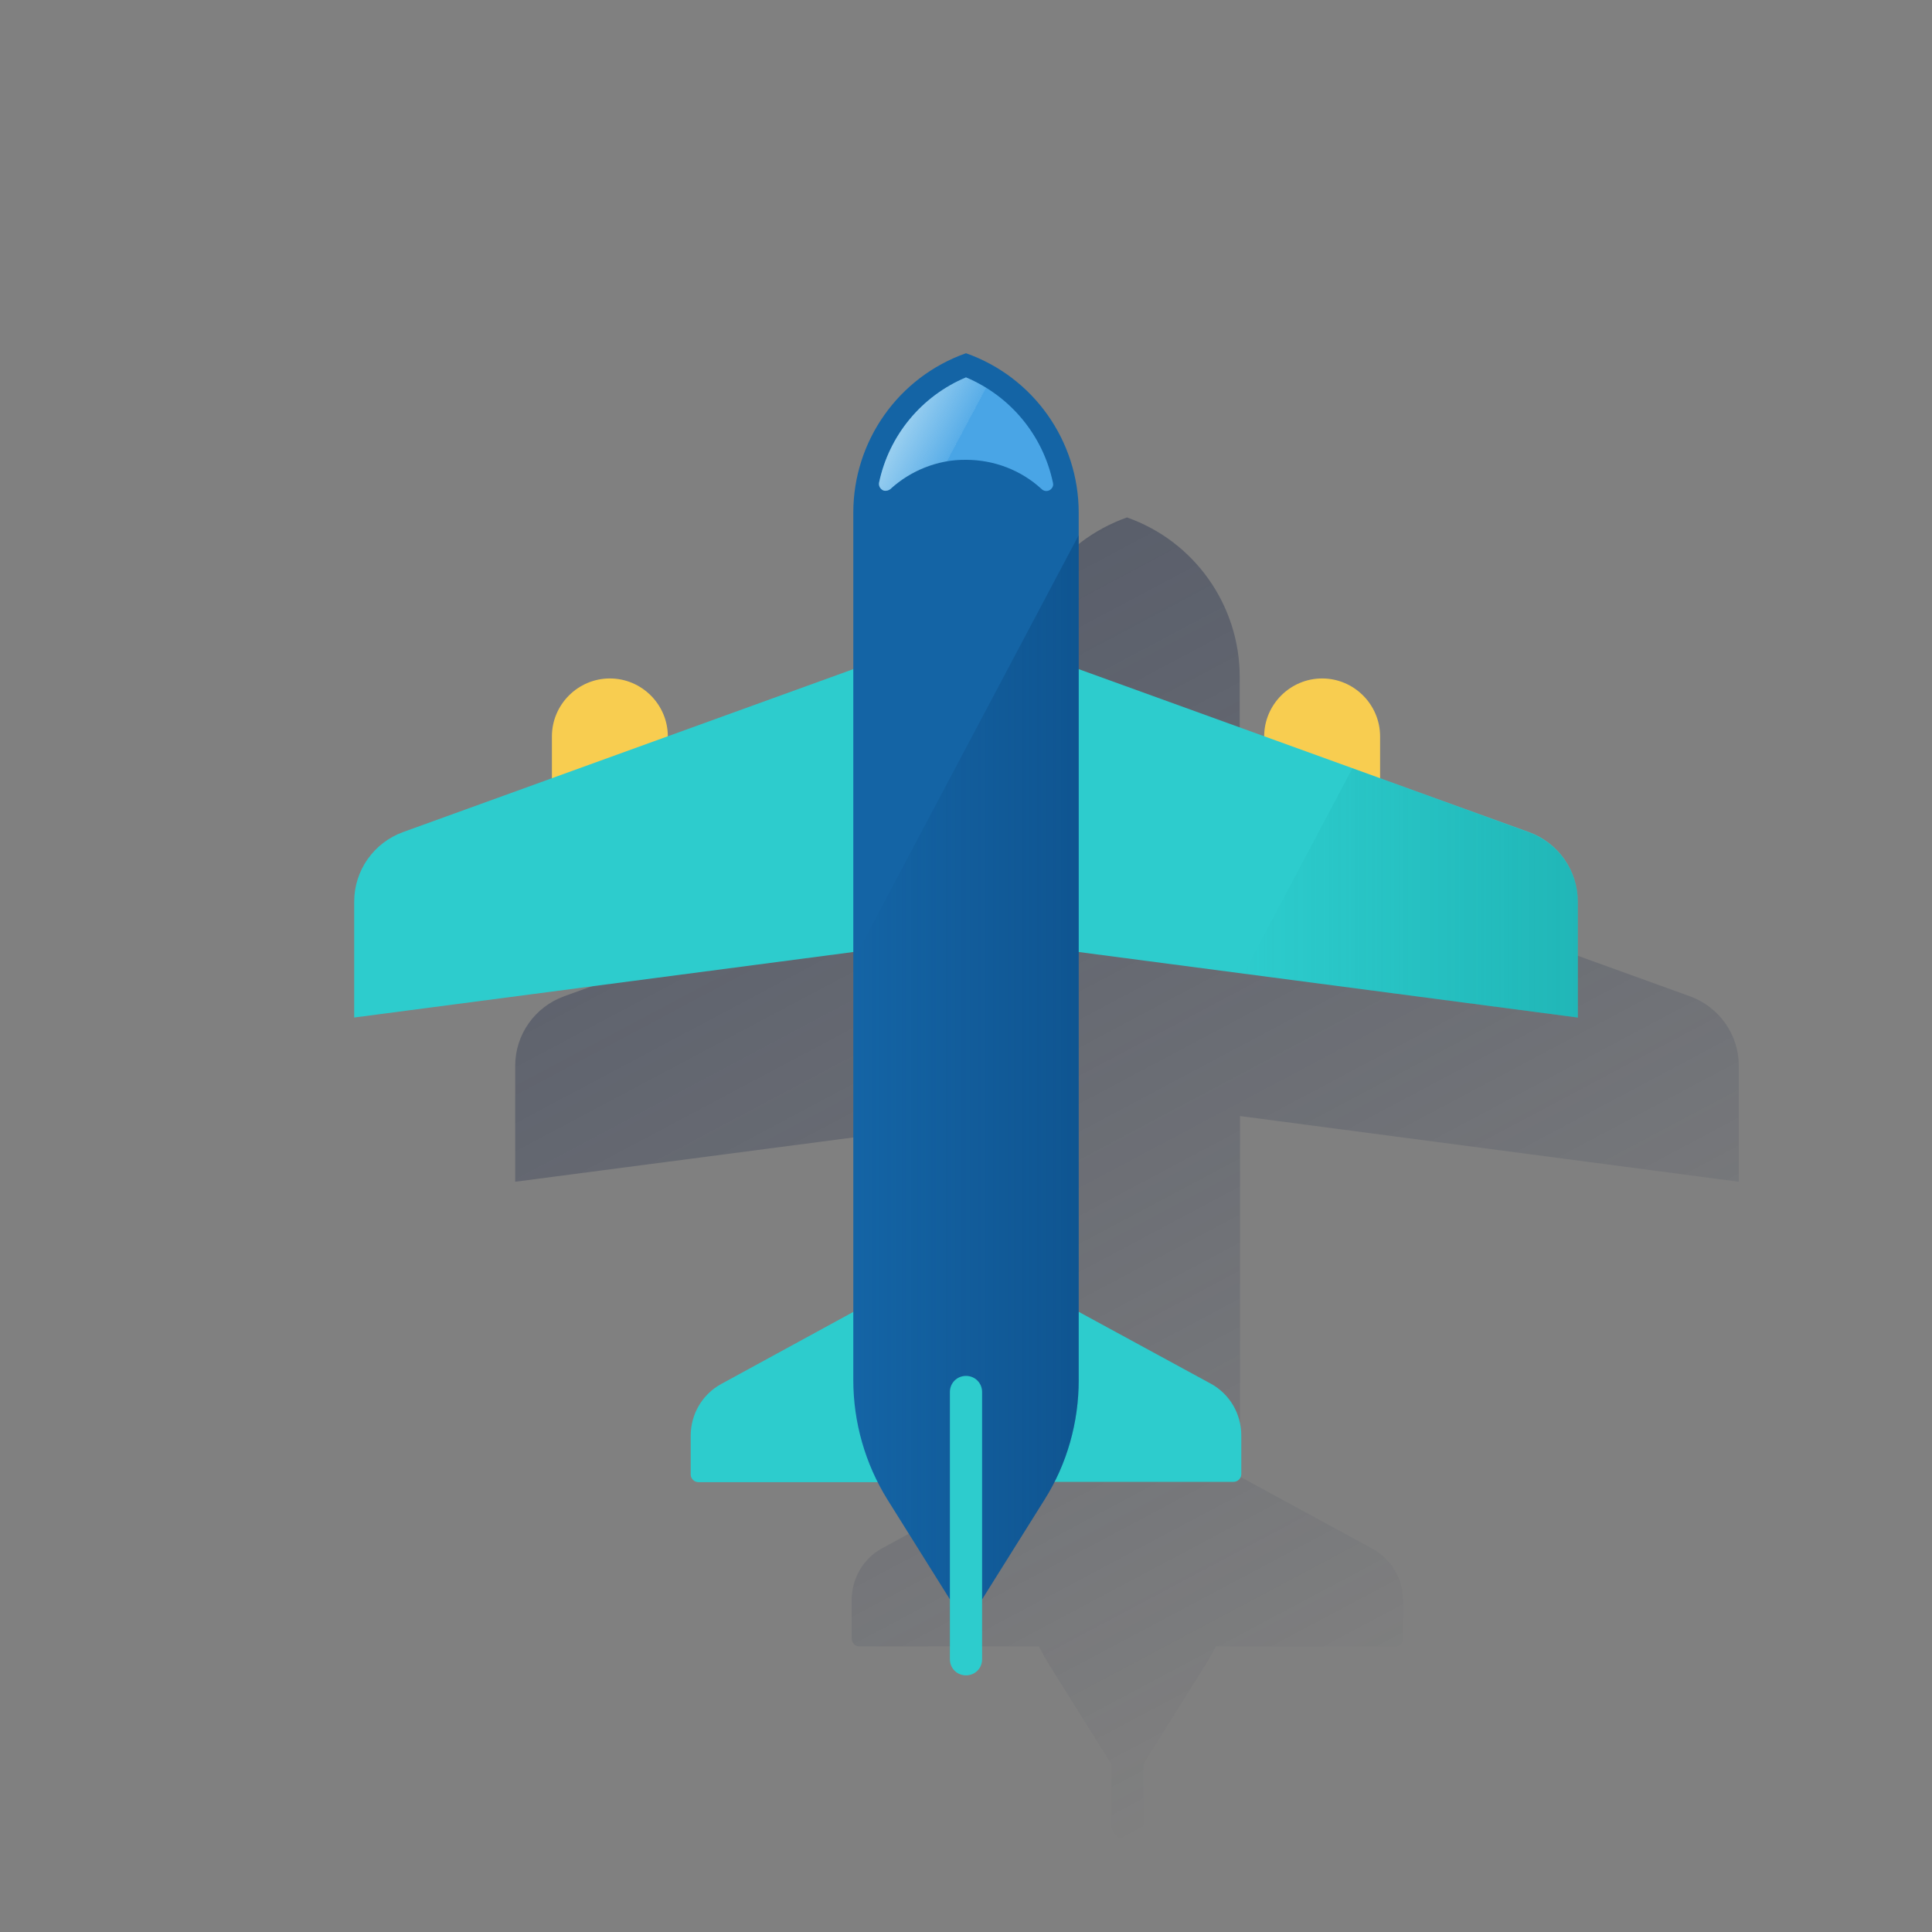
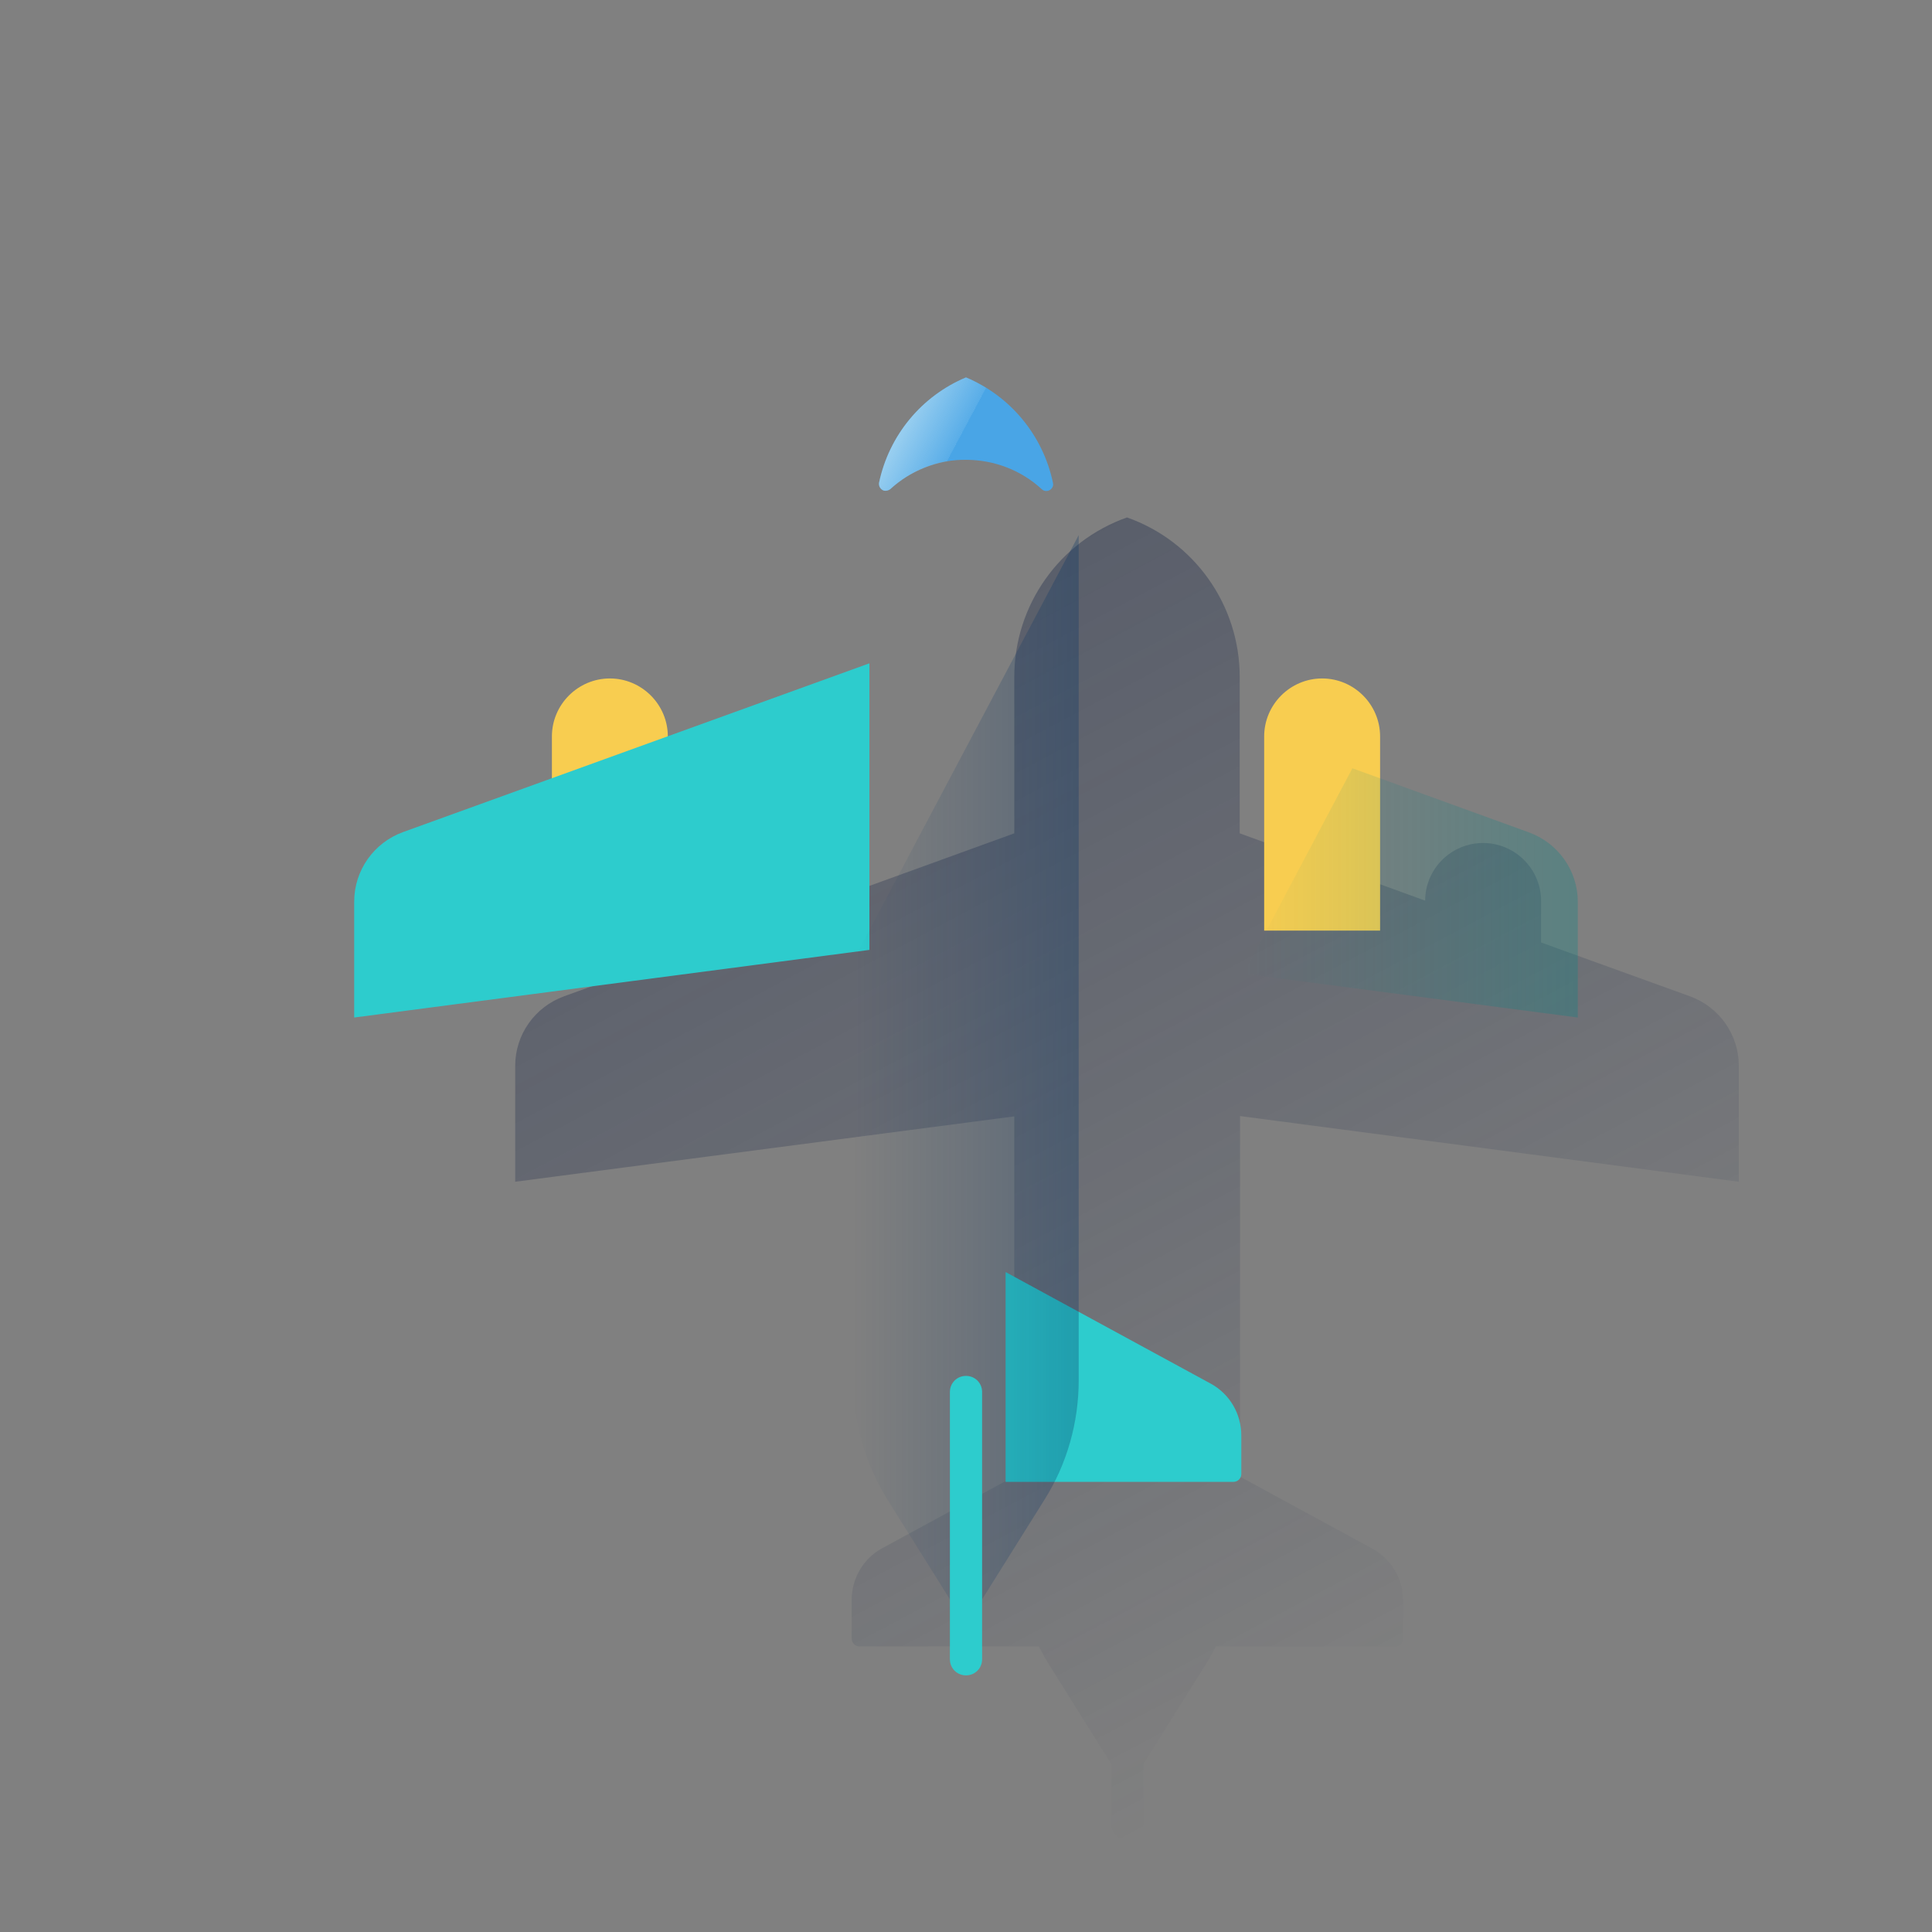
<svg xmlns="http://www.w3.org/2000/svg" version="1.1" id="Contenido" x="0px" y="0px" viewBox="0 0 600 600" style="enable-background:new 0 0 600 600;" xml:space="preserve">
  <rect x="0" y="0" width="600" height="600" fill="#808080" stroke="none" />
  <style type="text/css">
	.st0{fill:url(#SVGID_1_);}
	.st1{fill:#F8CD50;}
	.st2{fill:#2DCCCD;}
	.st3{fill:url(#SVGID_2_);}
	.st4{fill:#1464A5;}
	.st5{fill:url(#SVGID_3_);}
	.st6{fill:#49A5E6;}
	.st7{opacity:0.5;fill:url(#SVGID_4_);enable-background:new    ;}
</style>
  <title>_</title>
  <linearGradient id="SVGID_1_" gradientUnits="userSpaceOnUse" x1="213.658" y1="512.279" x2="443.628" y2="79.749" gradientTransform="matrix(1 0 0 -1 0 602)">
    <stop offset="0" style="stop-color:#192647" />
    <stop offset="0" style="stop-color:#192647;stop-opacity:0.5" />
    <stop offset="1" style="stop-color:#192647;stop-opacity:0" />
  </linearGradient>
  <path class="st0" d="M540,367v-36c0-9.7-6.1-18.3-15.2-21.6l-46.2-16.7v-12.9c0-9.9-8.1-18-18-18l0,0c-9.9,0-18,8-18,17.9L385,258.8  v-48.6c0-22.2-14-42.1-35-49.5c-21,7.4-35,27.3-35,49.5v48.6l-57.6,20.9c0-9.9-8.1-18-18-18c-9.9,0-18,8.1-18,18v13l-46.2,16.7  c-9.1,3.3-15.2,11.9-15.2,21.6v36l155-20.3v111.8l-41,22.3c-5.9,3.2-9.5,9.4-9.5,16.1v12c0,1.3,1.1,2.4,2.4,2.4c0,0,0,0,0,0h55.7  c1,1.9,2,3.7,3.1,5.5l19.4,31v18.6c0,2.8,2.2,5,5,5s5-2.2,5-5v-18.6l19.4-31c1.1-1.8,2.2-3.7,3.1-5.5h55.7c1.3,0,2.4-1.1,2.4-2.4v0  v-12c0-6.7-3.7-12.8-9.6-16l-41-22.3V346.6L540,367z" />
  <path class="st1" d="M189.4,210.7L189.4,210.7c9.9,0,18,8.1,18,18l0,0V289l0,0h-36l0,0v-60.3C171.4,218.8,179.5,210.7,189.4,210.7  L189.4,210.7z" />
  <path class="st1" d="M410.6,210.7L410.6,210.7c9.9,0,18,8.1,18,18l0,0V289l0,0h-36l0,0v-60.3C392.6,218.8,400.7,210.7,410.6,210.7  L410.6,210.7z" />
-   <path class="st2" d="M287.6,395.1L224,429.8c-5.9,3.2-9.5,9.4-9.5,16.1v12c0,1.3,1.1,2.4,2.4,2.4c0,0,0,0,0,0h70.8V395.1z" />
  <path class="st2" d="M312.4,395.1l63.6,34.6c5.9,3.2,9.5,9.4,9.5,16.1v12c0,1.3-1.1,2.4-2.4,2.4c0,0,0,0,0,0h-70.8V395.1z" />
  <path class="st2" d="M270,206l-144.8,52.4c-9.1,3.3-15.2,11.9-15.2,21.6V316l160-21V206z" />
-   <path class="st2" d="M330,206l144.8,52.4c9.1,3.3,15.2,11.9,15.2,21.6V316l-160-21V206z" />
  <linearGradient id="SVGID_2_" gradientUnits="userSpaceOnUse" x1="490" y1="324.71" x2="386.24" y2="324.71" gradientTransform="matrix(1 0 0 -1 0 602)">
    <stop offset="0" style="stop-color:#192647" />
    <stop offset="0" style="stop-color:#028484;stop-opacity:0.3" />
    <stop offset="1" style="stop-color:#028484;stop-opacity:0" />
  </linearGradient>
  <path class="st3" d="M490,280.1c0-9.7-6.1-18.3-15.2-21.6L420,238.6l-33.8,63.8L490,316V280.1z" />
-   <path class="st4" d="M300,109.7c-21,7.4-35,27.3-35,49.5v269.4c0,13.1,3.7,26,10.6,37.1l22.6,36.1c0.6,1,1.9,1.3,2.9,0.7  c0.3-0.2,0.5-0.4,0.7-0.7l22.6-36.1c7-11.1,10.6-24,10.6-37.1V159.2C335,137,321,117.1,300,109.7z" />
  <linearGradient id="SVGID_3_" gradientUnits="userSpaceOnUse" x1="335" y1="267.457" x2="265" y2="267.457" gradientTransform="matrix(1 0 0 -1 0 602)">
    <stop offset="0" style="stop-color:#192647" />
    <stop offset="0" style="stop-color:#043263;stop-opacity:0.3" />
    <stop offset="1" style="stop-color:#043263;stop-opacity:0" />
  </linearGradient>
  <path class="st5" d="M265,298.3v130.3c0,13.1,3.7,26,10.6,37.1l22.6,36.1c0.6,1,1.9,1.3,2.9,0.7c0.3-0.2,0.5-0.4,0.7-0.7l22.6-36.1  c7-11.1,10.6-24,10.6-37.1V166.2L265,298.3z" />
  <path class="st6" d="M300,142.8c8.7,0,17.1,3.2,23.5,9.1c0.8,0.8,2.2,0.8,3-0.1c0.5-0.5,0.7-1.2,0.5-1.9  c-3.1-14.7-13.2-26.9-27-32.7c-13.8,5.8-23.9,18-27,32.7c-0.2,1.1,0.5,2.2,1.6,2.5c0.7,0.1,1.4-0.1,1.9-0.5  C282.9,146,291.3,142.7,300,142.8z" />
  <linearGradient id="SVGID_4_" gradientUnits="userSpaceOnUse" x1="280.863" y1="470.719" x2="296.083" y2="462.619" gradientTransform="matrix(1 0 0 -1 0 602)">
    <stop offset="0" style="stop-color:#EAF9FA" />
    <stop offset="1" style="stop-color:#EAF9FA;stop-opacity:0.2" />
    <stop offset="1" style="stop-color:#EAF9FA;stop-opacity:0.5" />
  </linearGradient>
  <path class="st7" d="M300,117.2c-13.8,5.8-23.9,18-27,32.7c-0.2,1.1,0.5,2.2,1.6,2.5c0.7,0.1,1.4-0.1,1.9-0.5  c4.9-4.5,11-7.4,17.5-8.6l12.2-22.9C304.2,119.2,302.2,118.1,300,117.2z" />
  <path class="st2" d="M300,427.3L300,427.3c2.8,0,5,2.2,5,5v83c0,2.8-2.2,5-5,5l0,0c-2.8,0-5-2.2-5-5v-83  C295,429.5,297.2,427.3,300,427.3z" />
</svg>